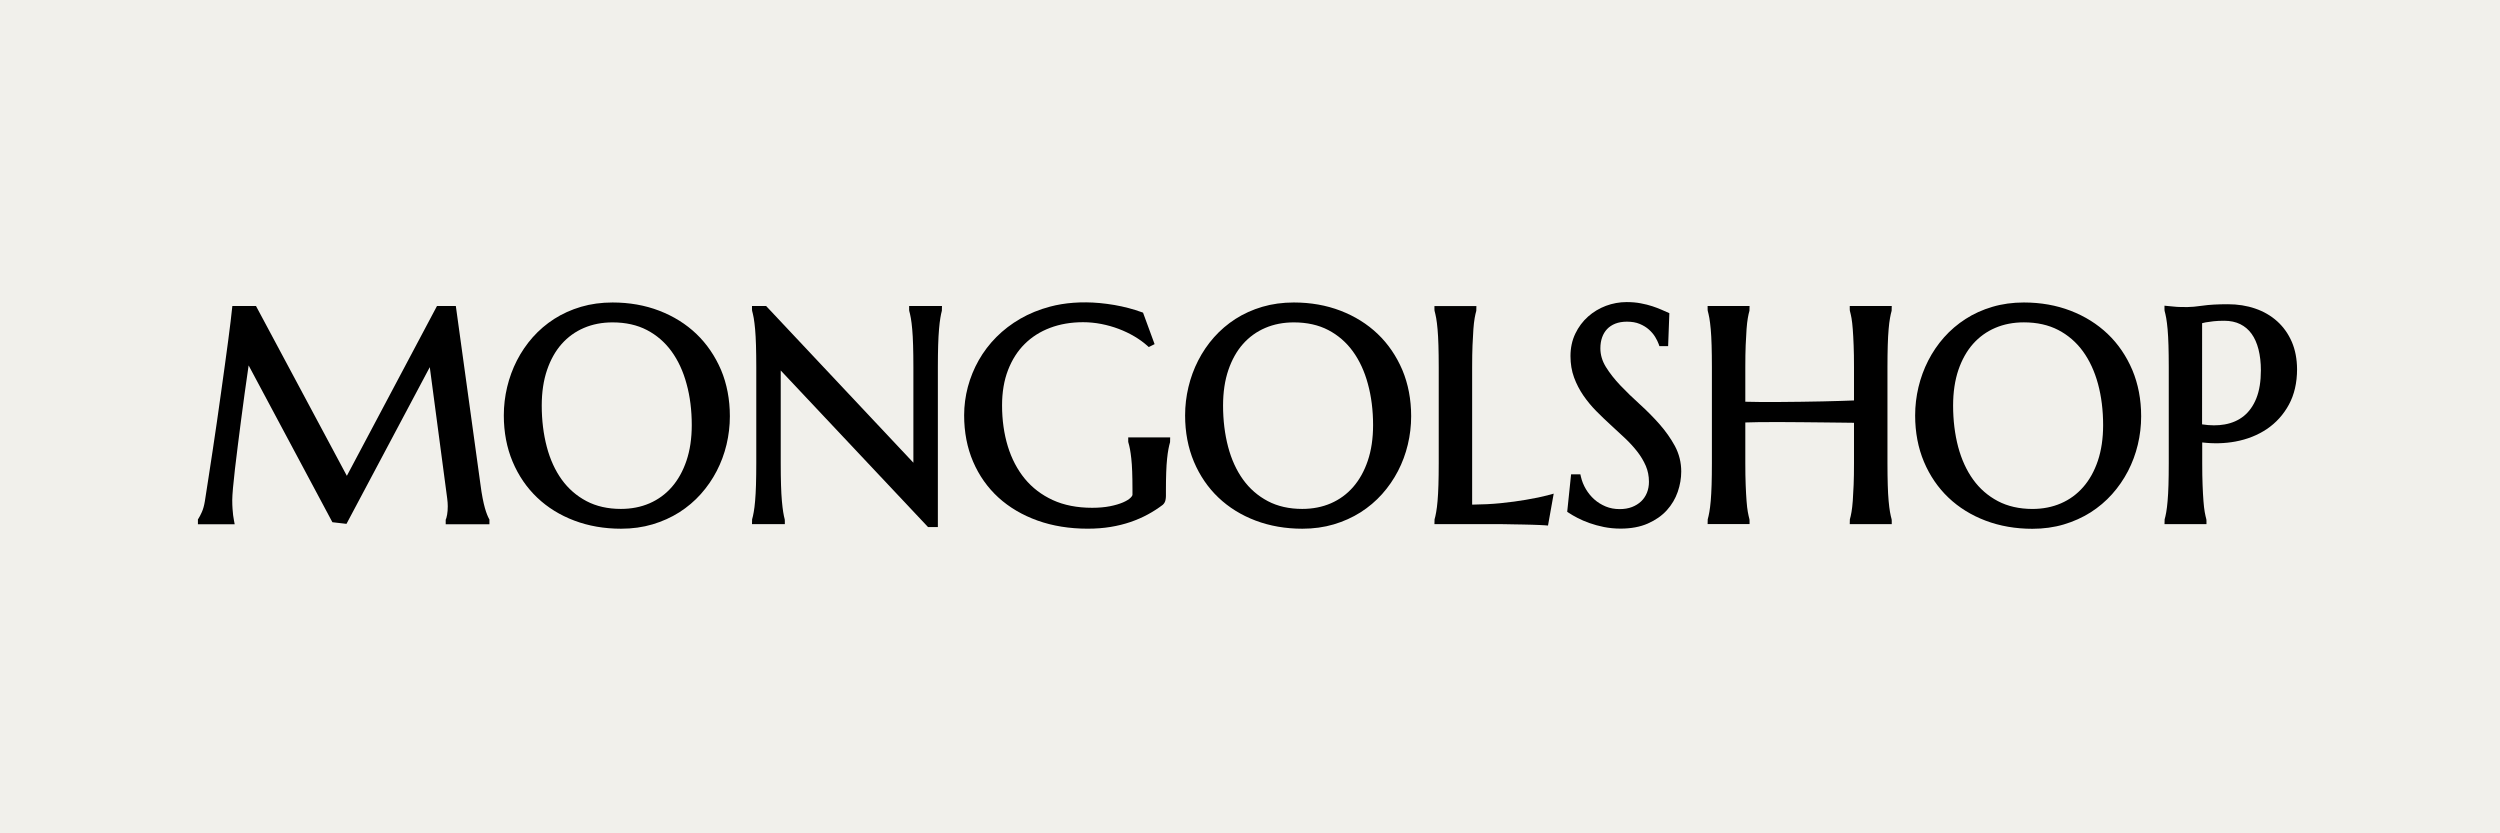
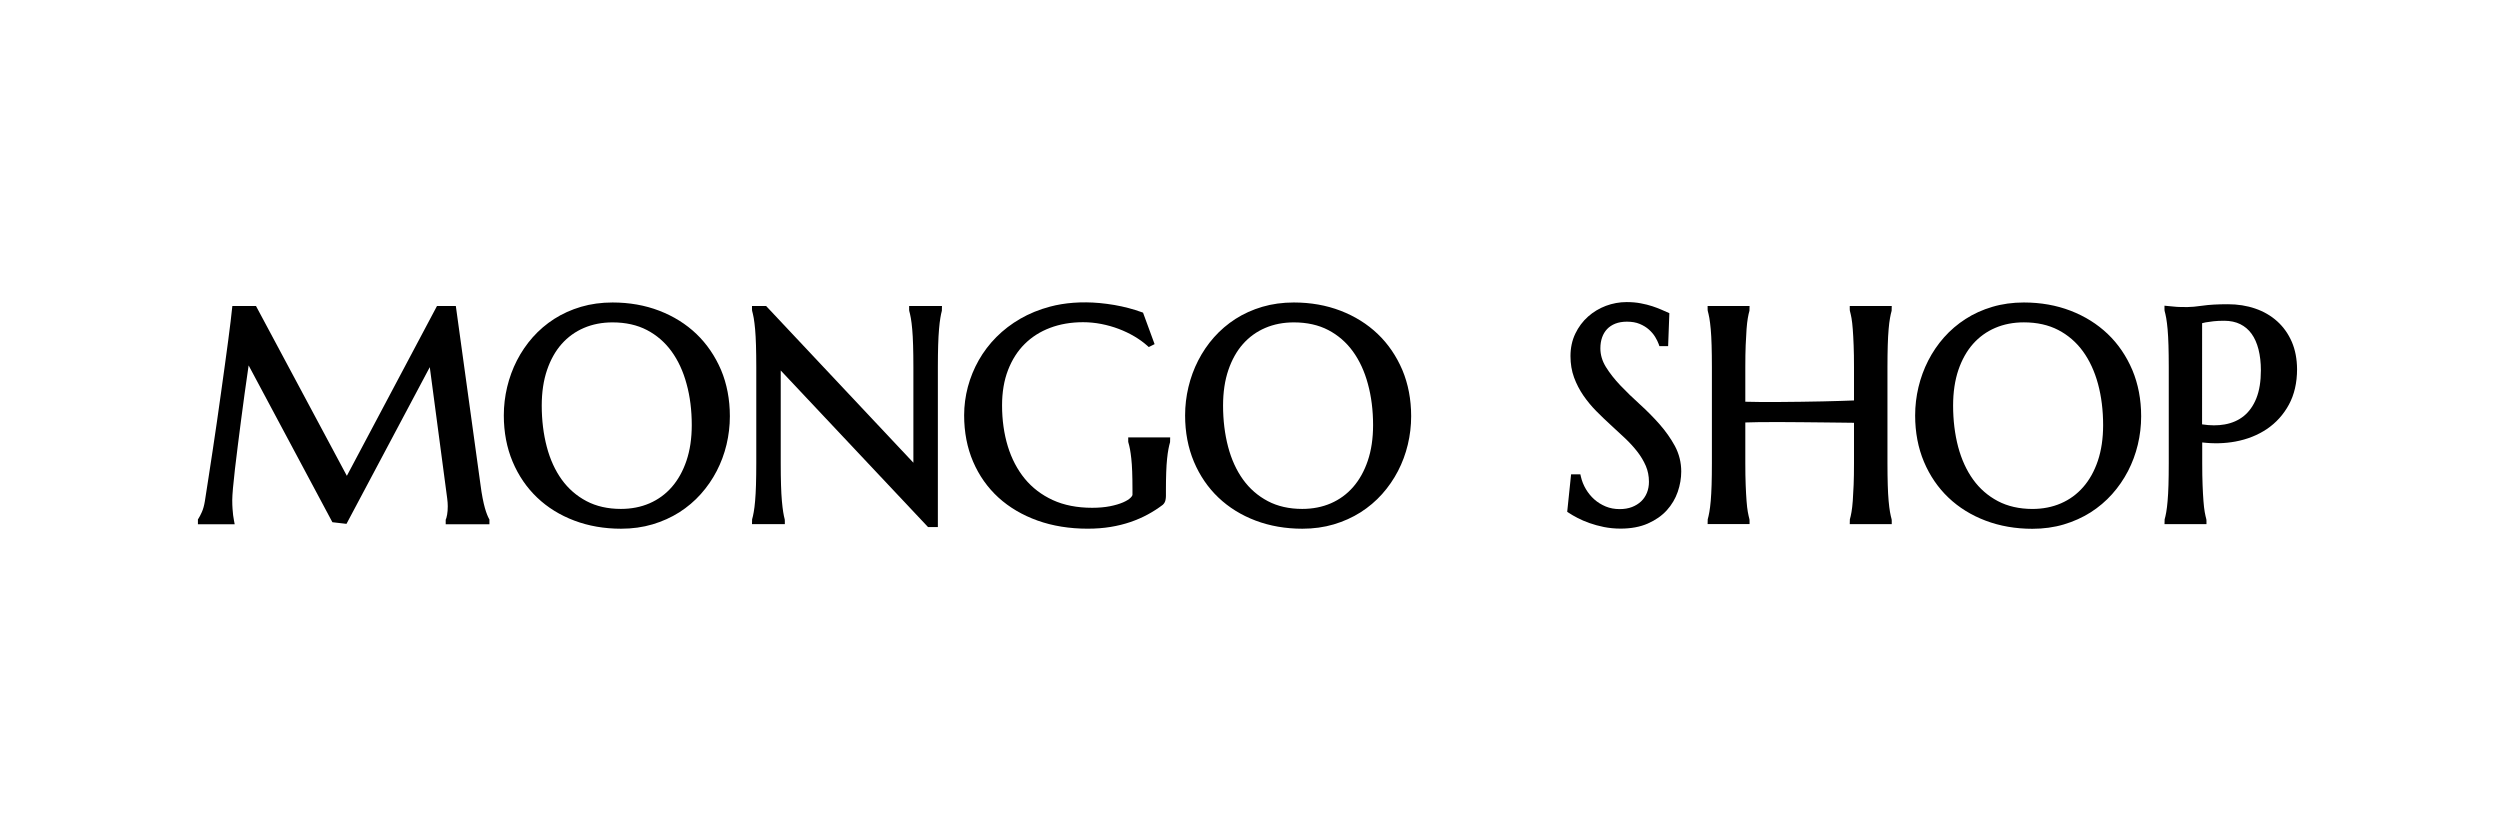
<svg xmlns="http://www.w3.org/2000/svg" width="240" height="80" viewBox="0 0 240 80" fill="none">
-   <rect width="240" height="80" fill="#F1F0EB" />
  <path d="M46.759 49.397C46.692 49.233 46.623 49.021 46.549 48.766C46.476 48.508 46.403 48.187 46.33 47.818C46.256 47.448 46.187 46.998 46.12 46.478L43.76 29.377H41.95L33.298 45.68L24.576 29.377H22.306L22.274 29.659C22.247 29.924 22.201 30.315 22.142 30.838C22.079 31.361 22.003 31.975 21.908 32.683C21.814 33.391 21.71 34.172 21.591 35.026L21.221 37.691C21.096 38.611 20.963 39.546 20.824 40.494C20.688 41.443 20.548 42.37 20.412 43.277C20.276 44.184 20.144 45.049 20.015 45.875C19.886 46.702 19.771 47.444 19.669 48.104C19.6 48.529 19.502 48.881 19.38 49.153C19.255 49.432 19.146 49.641 19.056 49.777L19 49.858V50.328H22.529L22.459 49.955C22.431 49.809 22.404 49.638 22.379 49.453C22.362 49.286 22.341 49.084 22.323 48.839C22.306 48.606 22.296 48.327 22.296 48.013C22.296 47.769 22.32 47.378 22.365 46.859C22.41 46.336 22.477 45.715 22.557 45.017C22.637 44.32 22.728 43.567 22.832 42.761L23.143 40.33C23.352 38.719 23.593 36.958 23.868 35.079L31.91 50.133L33.263 50.29L41.259 35.246L42.93 47.842C42.947 47.989 42.961 48.121 42.971 48.243C42.982 48.362 42.985 48.48 42.985 48.595C42.985 48.906 42.965 49.174 42.926 49.39C42.877 49.666 42.835 49.781 42.815 49.826L42.787 49.889V50.328H46.985V49.872L46.943 49.798C46.884 49.69 46.821 49.558 46.759 49.397Z" fill="black" />
  <path d="M66.859 32.062C65.862 31.106 64.659 30.357 63.292 29.83C61.925 29.303 60.418 29.038 58.807 29.038C57.733 29.038 56.715 29.178 55.78 29.453C54.846 29.729 53.981 30.119 53.206 30.615C52.436 31.11 51.742 31.703 51.142 32.379C50.546 33.052 50.037 33.802 49.625 34.604C49.214 35.406 48.9 36.264 48.687 37.153C48.474 38.042 48.366 38.956 48.366 39.877C48.366 41.498 48.652 42.994 49.214 44.327C49.775 45.659 50.567 46.816 51.568 47.768C52.565 48.72 53.768 49.463 55.139 49.979C56.505 50.495 58.012 50.757 59.62 50.757C60.694 50.757 61.709 50.617 62.643 50.339C63.574 50.063 64.436 49.672 65.21 49.184C65.98 48.693 66.678 48.103 67.281 47.427C67.881 46.754 68.394 46.011 68.805 45.216C69.216 44.424 69.534 43.57 69.747 42.681C69.959 41.791 70.067 40.874 70.067 39.957C70.067 38.346 69.781 36.85 69.22 35.514C68.648 34.182 67.856 33.017 66.859 32.062ZM66.409 40.811C66.409 42.084 66.238 43.235 65.9 44.232C65.565 45.223 65.091 46.07 64.495 46.754C63.902 47.434 63.184 47.957 62.361 48.316C61.534 48.675 60.61 48.856 59.609 48.856C58.354 48.856 57.241 48.605 56.3 48.107C55.355 47.608 54.556 46.914 53.928 46.042C53.294 45.163 52.809 44.103 52.492 42.897C52.171 41.68 52.007 40.344 52.007 38.932C52.007 37.659 52.178 36.511 52.516 35.521C52.851 34.538 53.322 33.697 53.918 33.024C54.511 32.355 55.229 31.835 56.052 31.483C56.879 31.127 57.803 30.949 58.804 30.949C60.059 30.949 61.171 31.197 62.106 31.685C63.044 32.173 63.839 32.864 64.467 33.729C65.102 34.604 65.59 35.657 65.911 36.857C66.245 38.06 66.409 39.392 66.409 40.811Z" fill="black" />
  <path d="M87.274 29.69L87.284 29.833C87.336 30.022 87.389 30.259 87.441 30.538C87.49 30.82 87.535 31.179 87.573 31.608C87.612 32.034 87.64 32.553 87.657 33.15C87.675 33.743 87.685 34.447 87.685 35.242V44.421L73.548 29.377H72.191V29.69L72.202 29.833C72.254 30.018 72.306 30.255 72.359 30.538C72.407 30.824 72.453 31.183 72.491 31.608C72.529 32.041 72.557 32.56 72.575 33.15C72.592 33.75 72.603 34.454 72.603 35.242V44.462C72.603 45.254 72.592 45.959 72.575 46.555C72.557 47.144 72.529 47.66 72.491 48.089C72.456 48.511 72.411 48.867 72.359 49.153C72.31 49.435 72.257 49.672 72.202 49.857L72.191 50.314H75.344V50L75.333 49.857C75.281 49.672 75.232 49.435 75.187 49.156C75.141 48.874 75.1 48.515 75.061 48.089C75.023 47.664 74.995 47.148 74.978 46.555C74.96 45.965 74.95 45.261 74.95 44.462V35.566L89.09 50.596H90.035V35.239C90.035 34.419 90.046 33.736 90.063 33.146C90.081 32.553 90.109 32.037 90.147 31.605C90.182 31.176 90.227 30.813 90.273 30.531C90.318 30.252 90.367 30.018 90.419 29.83L90.43 29.373H87.277V29.69H87.274Z" fill="black" />
  <path d="M108.305 42.37L108.319 42.461C108.382 42.667 108.434 42.893 108.48 43.134C108.525 43.378 108.567 43.678 108.605 44.023C108.644 44.372 108.672 44.787 108.689 45.254C108.706 45.732 108.717 46.304 108.717 46.956V47.507C108.717 47.525 108.706 47.612 108.532 47.786C108.375 47.943 108.134 48.089 107.814 48.229C107.475 48.375 107.053 48.501 106.558 48.599C106.063 48.696 105.488 48.748 104.849 48.748C103.409 48.748 102.136 48.498 101.066 48.006C99.995 47.514 99.092 46.824 98.381 45.959C97.666 45.087 97.118 44.044 96.752 42.852C96.386 41.652 96.198 40.327 96.198 38.921C96.198 37.652 96.389 36.508 96.773 35.521C97.153 34.538 97.687 33.697 98.367 33.025C99.043 32.351 99.866 31.828 100.811 31.473C101.763 31.113 102.827 30.932 103.974 30.932C104.564 30.932 105.156 30.991 105.732 31.103C106.311 31.218 106.872 31.375 107.402 31.577C107.932 31.779 108.434 32.017 108.898 32.292C109.359 32.564 109.77 32.861 110.122 33.174L110.283 33.317L110.841 33.038L109.732 30.015L109.596 29.966C109.202 29.823 108.78 29.691 108.344 29.576C107.908 29.46 107.451 29.363 106.98 29.279C106.509 29.199 106.028 29.136 105.554 29.091C103.831 28.937 102.213 29.059 100.79 29.44C99.762 29.715 98.809 30.102 97.952 30.597C97.094 31.093 96.323 31.682 95.654 32.355C94.984 33.028 94.416 33.778 93.959 34.583C93.505 35.385 93.153 36.247 92.916 37.136C92.679 38.025 92.557 38.946 92.557 39.867C92.557 41.488 92.846 42.988 93.418 44.32C93.99 45.652 94.81 46.813 95.852 47.765C96.895 48.714 98.157 49.456 99.608 49.976C101.052 50.492 102.67 50.754 104.417 50.754C105.195 50.754 105.934 50.698 106.614 50.586C107.294 50.475 107.939 50.314 108.529 50.112C109.118 49.91 109.676 49.666 110.185 49.39C110.694 49.115 111.172 48.808 111.625 48.463C111.761 48.34 111.848 48.191 111.887 48.006C111.915 47.87 111.929 47.741 111.929 47.615V47.033C111.929 46.384 111.939 45.812 111.957 45.324C111.974 44.839 112.002 44.41 112.04 44.048C112.075 43.692 112.12 43.378 112.169 43.12C112.218 42.862 112.27 42.635 112.326 42.447L112.337 41.99H108.309V42.37H108.305Z" fill="black" />
  <path d="M132.263 32.062C131.265 31.106 130.062 30.357 128.695 29.83C127.328 29.303 125.822 29.038 124.211 29.038C123.137 29.038 122.118 29.178 121.184 29.453C120.249 29.729 119.384 30.119 118.61 30.615C117.84 31.11 117.146 31.703 116.546 32.379C115.949 33.052 115.44 33.802 115.029 34.604C114.617 35.406 114.303 36.264 114.091 37.153C113.878 38.042 113.77 38.956 113.77 39.877C113.77 41.498 114.056 42.994 114.617 44.327C115.179 45.659 115.97 46.816 116.971 47.768C117.969 48.717 119.172 49.463 120.542 49.979C121.909 50.495 123.416 50.757 125.023 50.757C126.097 50.757 127.112 50.617 128.047 50.339C128.978 50.063 129.839 49.672 130.613 49.184C131.384 48.693 132.082 48.103 132.685 47.427C133.285 46.754 133.797 46.011 134.209 45.216C134.62 44.424 134.938 43.57 135.15 42.681C135.363 41.791 135.471 40.874 135.471 39.957C135.471 38.346 135.185 36.85 134.624 35.514C134.055 34.182 133.264 33.017 132.263 32.062ZM131.816 40.811C131.816 42.084 131.646 43.235 131.307 44.232C130.973 45.223 130.498 46.07 129.902 46.754C129.309 47.434 128.591 47.957 127.768 48.316C126.941 48.675 126.017 48.856 125.016 48.856C123.761 48.856 122.648 48.605 121.707 48.107C120.762 47.608 119.963 46.914 119.336 46.042C118.701 45.163 118.216 44.103 117.899 42.897C117.578 41.68 117.414 40.344 117.414 38.932C117.414 37.659 117.585 36.511 117.923 35.521C118.258 34.538 118.729 33.697 119.325 33.024C119.918 32.355 120.636 31.835 121.459 31.483C122.286 31.127 123.21 30.949 124.211 30.949C125.466 30.949 126.579 31.197 127.513 31.685C128.451 32.173 129.246 32.864 129.874 33.729C130.509 34.604 130.997 35.657 131.318 36.857C131.649 38.06 131.816 39.392 131.816 40.811Z" fill="black" />
-   <path d="M146.48 47.981C145.79 48.103 144.974 48.212 144.053 48.306C143.223 48.389 142.306 48.435 141.326 48.445V35.249C141.326 34.451 141.337 33.75 141.361 33.157C141.385 32.564 141.413 32.041 141.445 31.609C141.476 31.183 141.518 30.824 141.567 30.542C141.616 30.263 141.668 30.026 141.724 29.837L141.734 29.38H137.706V29.694L137.717 29.837C137.769 30.026 137.822 30.263 137.874 30.542C137.923 30.824 137.968 31.183 138.006 31.612C138.045 32.041 138.073 32.557 138.09 33.154C138.107 33.746 138.118 34.451 138.118 35.246V44.466C138.118 45.265 138.107 45.969 138.09 46.559C138.073 47.155 138.041 47.671 138.006 48.093C137.968 48.515 137.926 48.874 137.874 49.157C137.825 49.439 137.773 49.676 137.717 49.861L137.706 50.318H144.14C144.235 50.318 144.385 50.321 144.594 50.325C144.806 50.328 145.051 50.335 145.326 50.339L146.198 50.353C146.501 50.356 146.794 50.363 147.07 50.374C147.349 50.384 147.6 50.391 147.826 50.402C148.046 50.412 148.214 50.419 148.322 50.429L148.608 50.454L149.155 47.389L148.677 47.518C148.018 47.696 147.282 47.849 146.48 47.981Z" fill="black" />
  <path d="M159.306 40.714C158.724 40.055 158.086 39.413 157.413 38.803C156.75 38.206 156.13 37.603 155.561 37.007C155.003 36.421 154.532 35.821 154.163 35.225C153.814 34.66 153.636 34.06 153.636 33.443C153.636 33.056 153.692 32.7 153.804 32.386C153.912 32.079 154.072 31.814 154.281 31.591C154.491 31.371 154.752 31.197 155.066 31.071C155.387 30.946 155.763 30.88 156.182 30.88C156.656 30.88 157.071 30.953 157.413 31.096C157.762 31.242 158.061 31.427 158.302 31.643C158.546 31.863 158.745 32.097 158.895 32.344C159.048 32.599 159.16 32.825 159.23 33.021L159.303 33.23H160.14L160.258 30.064L159.481 29.722C159.24 29.617 158.951 29.506 158.623 29.398C158.295 29.289 157.922 29.195 157.514 29.119C157.099 29.038 156.642 29 156.15 29C155.474 29 154.808 29.122 154.17 29.359C153.532 29.6 152.953 29.948 152.45 30.395C151.945 30.845 151.533 31.396 151.23 32.03C150.923 32.669 150.766 33.394 150.766 34.186C150.766 34.928 150.881 35.619 151.111 36.243C151.338 36.857 151.638 37.436 152.004 37.969C152.367 38.496 152.785 39.002 153.242 39.465C153.695 39.922 154.163 40.372 154.633 40.801C155.104 41.23 155.565 41.655 156.011 42.077C156.447 42.489 156.841 42.921 157.183 43.361C157.517 43.789 157.793 44.25 157.999 44.728C158.197 45.191 158.299 45.704 158.299 46.255C158.299 46.639 158.232 46.991 158.103 47.312C157.974 47.629 157.786 47.904 157.549 48.131C157.305 48.361 157.008 48.543 156.67 48.675C156.325 48.808 155.927 48.874 155.488 48.874C155.003 48.874 154.553 48.79 154.149 48.623C153.741 48.452 153.371 48.225 153.054 47.943C152.736 47.66 152.464 47.326 152.245 46.956C152.025 46.583 151.865 46.189 151.77 45.777L151.715 45.533H150.825L150.452 49.132L150.609 49.237C150.825 49.383 151.108 49.547 151.443 49.721C151.781 49.899 152.168 50.063 152.586 50.213C153.008 50.363 153.476 50.492 153.974 50.593C154.48 50.694 155.017 50.747 155.575 50.747C156.576 50.747 157.458 50.583 158.194 50.258C158.93 49.934 159.544 49.505 160.014 48.986C160.485 48.466 160.837 47.87 161.064 47.214C161.287 46.565 161.399 45.91 161.399 45.265C161.399 44.393 161.193 43.57 160.788 42.813C160.394 42.091 159.896 41.383 159.306 40.714Z" fill="black" />
  <path d="M181.224 33.15C181.241 32.56 181.269 32.044 181.308 31.608C181.343 31.183 181.388 30.82 181.44 30.538C181.489 30.259 181.541 30.022 181.597 29.833L181.608 29.377H177.576V29.69L177.587 29.833C177.639 30.022 177.691 30.259 177.744 30.538C177.793 30.82 177.834 31.18 177.866 31.605C177.897 32.041 177.929 32.56 177.949 33.153C177.974 33.75 177.984 34.454 177.984 35.246V38.443C177.639 38.457 177.245 38.471 176.809 38.485C176.237 38.503 175.627 38.52 174.971 38.534C174.316 38.548 173.636 38.559 172.935 38.569C172.23 38.579 171.54 38.586 170.86 38.59C170.183 38.593 169.531 38.593 168.91 38.59C168.419 38.586 167.962 38.579 167.55 38.566V35.242C167.55 34.444 167.561 33.743 167.585 33.15C167.61 32.557 167.638 32.034 167.669 31.601C167.7 31.176 167.742 30.817 167.791 30.534C167.84 30.255 167.892 30.018 167.948 29.83L167.958 29.373H163.931V29.687L163.941 29.83C163.993 30.018 164.046 30.255 164.098 30.534C164.147 30.817 164.192 31.176 164.231 31.605C164.269 32.034 164.297 32.55 164.314 33.146C164.332 33.739 164.342 34.444 164.342 35.239V44.459C164.342 45.258 164.332 45.962 164.314 46.551C164.297 47.148 164.265 47.664 164.231 48.086C164.192 48.508 164.15 48.867 164.098 49.149C164.049 49.432 163.997 49.669 163.941 49.854L163.931 50.311H167.958V49.997L167.948 49.854C167.896 49.665 167.843 49.428 167.791 49.149C167.742 48.87 167.7 48.511 167.669 48.089C167.638 47.664 167.606 47.144 167.585 46.551C167.561 45.962 167.55 45.258 167.55 44.459V40.557C167.941 40.543 168.38 40.532 168.869 40.525C169.493 40.515 170.152 40.515 170.832 40.518L172.949 40.532C173.671 40.536 174.365 40.543 175.027 40.553C175.693 40.564 176.31 40.571 176.879 40.574C177.301 40.578 177.667 40.581 177.984 40.588V44.459C177.984 45.251 177.974 45.952 177.949 46.551C177.925 47.141 177.897 47.66 177.866 48.093C177.834 48.515 177.793 48.87 177.744 49.153C177.695 49.435 177.643 49.672 177.587 49.857L177.576 50.314H181.608V50L181.597 49.857C181.545 49.669 181.489 49.432 181.44 49.153C181.391 48.87 181.346 48.511 181.308 48.089C181.269 47.66 181.241 47.144 181.224 46.555C181.207 45.965 181.196 45.261 181.196 44.462V35.242C181.196 34.444 181.207 33.739 181.224 33.15Z" fill="black" />
  <path d="M202.343 32.062C201.342 31.106 200.143 30.357 198.776 29.83C197.409 29.303 195.902 29.038 194.294 29.038C193.22 29.038 192.202 29.178 191.267 29.457C190.333 29.732 189.465 30.123 188.694 30.622C187.923 31.117 187.229 31.71 186.629 32.386C186.033 33.059 185.524 33.809 185.112 34.611C184.701 35.413 184.387 36.271 184.174 37.16C183.962 38.049 183.854 38.963 183.854 39.884C183.854 41.505 184.139 43.001 184.701 44.334C185.262 45.666 186.054 46.823 187.055 47.775C188.052 48.724 189.255 49.47 190.626 49.986C191.993 50.502 193.499 50.764 195.103 50.764H195.107C196.181 50.764 197.196 50.624 198.127 50.346C199.058 50.07 199.919 49.679 200.694 49.191C201.464 48.7 202.162 48.11 202.765 47.434C203.365 46.761 203.877 46.018 204.289 45.223C204.7 44.428 205.018 43.577 205.23 42.688C205.443 41.798 205.551 40.881 205.551 39.964C205.551 38.353 205.265 36.857 204.704 35.521C204.135 34.182 203.344 33.017 202.343 32.062ZM191.794 48.107C190.849 47.608 190.05 46.914 189.423 46.042C188.788 45.163 188.303 44.103 187.982 42.897C187.662 41.68 187.498 40.344 187.498 38.932C187.498 37.659 187.669 36.511 188.003 35.521C188.338 34.538 188.809 33.697 189.405 33.021C189.998 32.351 190.716 31.832 191.539 31.479C192.366 31.124 193.29 30.946 194.291 30.946C194.291 30.946 194.291 30.946 194.294 30.946C195.55 30.946 196.659 31.194 197.597 31.682C198.535 32.17 199.33 32.86 199.961 33.725C200.596 34.6 201.084 35.654 201.408 36.853C201.736 38.063 201.9 39.395 201.9 40.815C201.9 42.088 201.729 43.239 201.394 44.236C201.06 45.226 200.589 46.074 199.989 46.757C199.396 47.437 198.678 47.964 197.855 48.319C197.028 48.679 196.104 48.86 195.107 48.86C195.107 48.86 195.107 48.86 195.103 48.86C193.848 48.856 192.732 48.602 191.794 48.107Z" fill="black" />
  <path d="M220.013 32.815C219.678 32.045 219.207 31.382 218.611 30.845C218.015 30.308 217.307 29.896 216.498 29.621C215.699 29.346 214.817 29.206 213.882 29.206C212.902 29.206 212.079 29.251 211.438 29.346C210.827 29.433 210.339 29.478 209.987 29.478C209.753 29.478 209.527 29.475 209.307 29.471C209.094 29.468 208.899 29.457 208.728 29.436C208.522 29.419 208.323 29.398 208.135 29.38L207.79 29.346V29.694L207.8 29.837C207.853 30.022 207.905 30.263 207.957 30.542C208.006 30.824 208.051 31.183 208.09 31.612C208.128 32.041 208.156 32.557 208.174 33.154C208.191 33.746 208.201 34.451 208.201 35.246V44.466C208.201 45.265 208.191 45.969 208.174 46.559C208.156 47.151 208.128 47.668 208.09 48.093C208.055 48.515 208.01 48.874 207.961 49.157C207.912 49.439 207.86 49.676 207.804 49.861L207.793 50.318H211.821V50.004L211.811 49.861C211.758 49.673 211.706 49.436 211.654 49.157C211.605 48.874 211.563 48.519 211.532 48.096C211.5 47.668 211.469 47.151 211.448 46.559C211.424 45.973 211.413 45.268 211.413 44.466V42.475C212.515 42.604 213.582 42.576 214.597 42.388C215.73 42.179 216.745 41.774 217.621 41.185C218.499 40.592 219.211 39.807 219.73 38.852C220.253 37.893 220.518 36.745 220.518 35.441C220.511 34.465 220.344 33.583 220.013 32.815ZM211.403 31.026C211.507 30.998 211.622 30.971 211.751 30.946C211.95 30.911 212.201 30.877 212.494 30.842C212.787 30.81 213.132 30.793 213.523 30.793C214.112 30.793 214.632 30.904 215.068 31.121C215.5 31.337 215.866 31.647 216.149 32.041C216.442 32.446 216.665 32.948 216.815 33.537C216.968 34.137 217.045 34.814 217.045 35.549C217.045 36.609 216.899 37.513 216.609 38.238C216.323 38.95 215.922 39.518 215.413 39.933C214.904 40.344 214.287 40.62 213.572 40.745C212.916 40.864 212.184 40.861 211.399 40.738L211.403 31.026Z" fill="black" />
</svg>